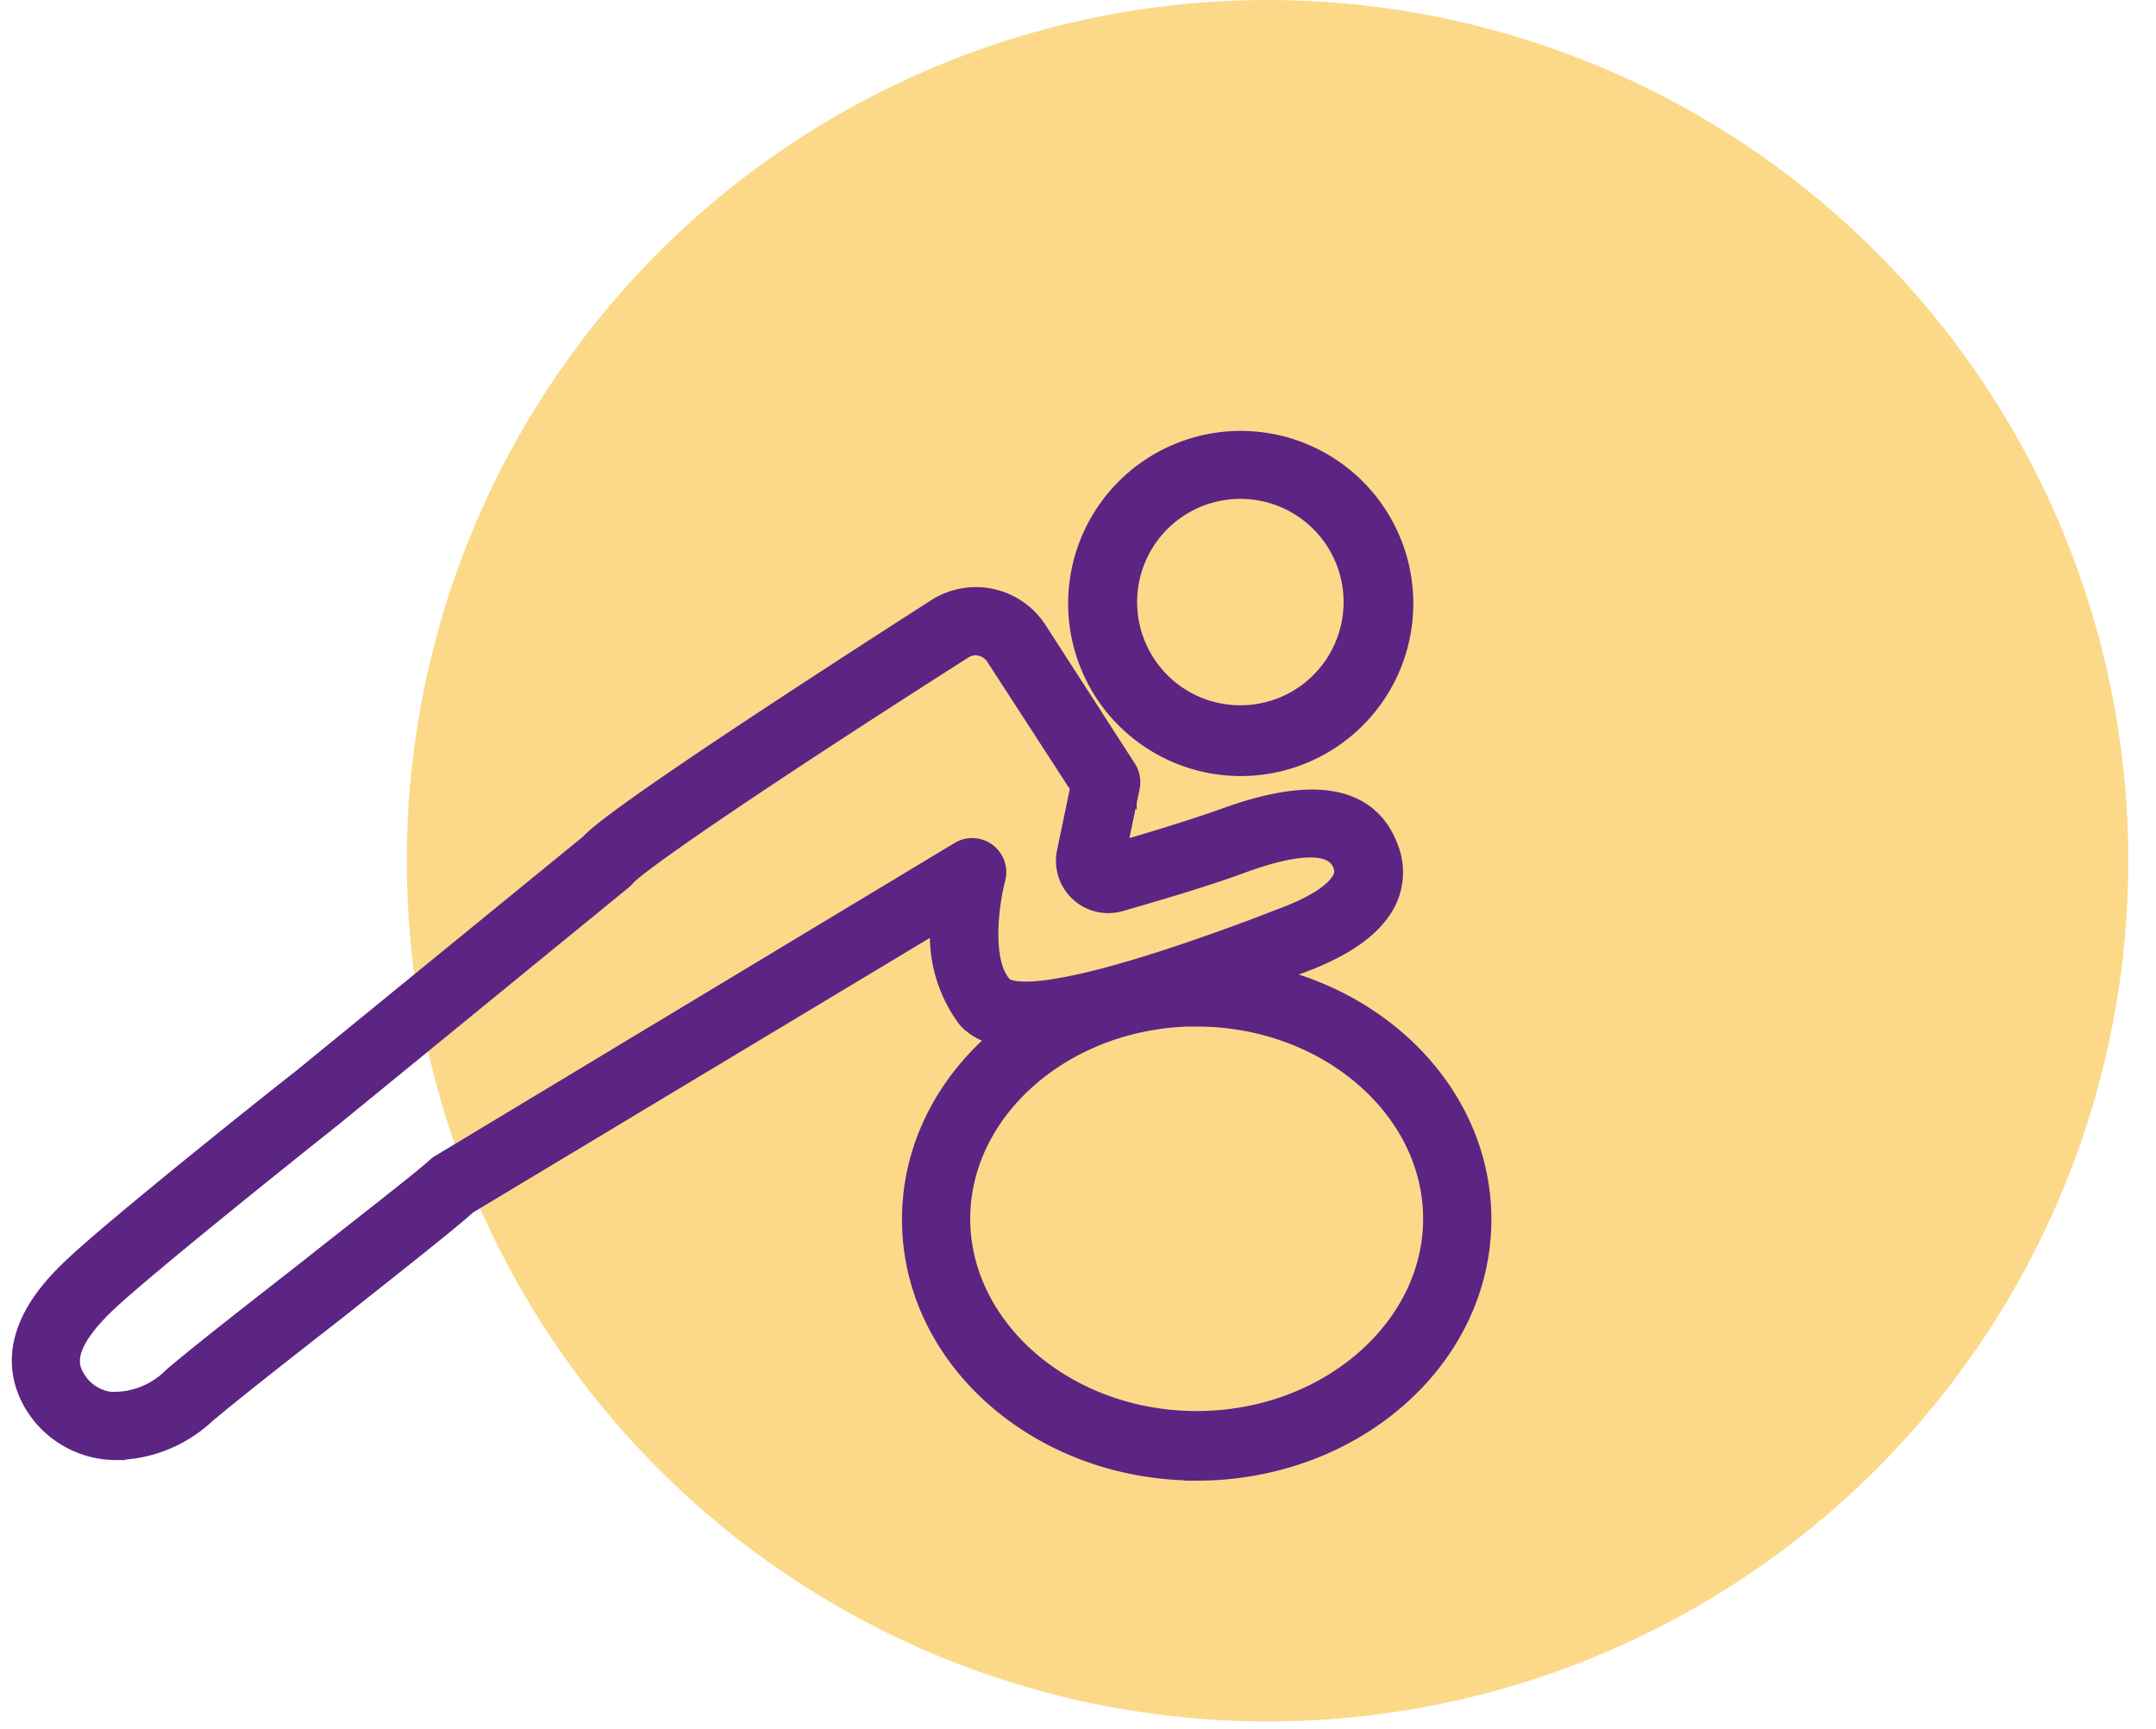
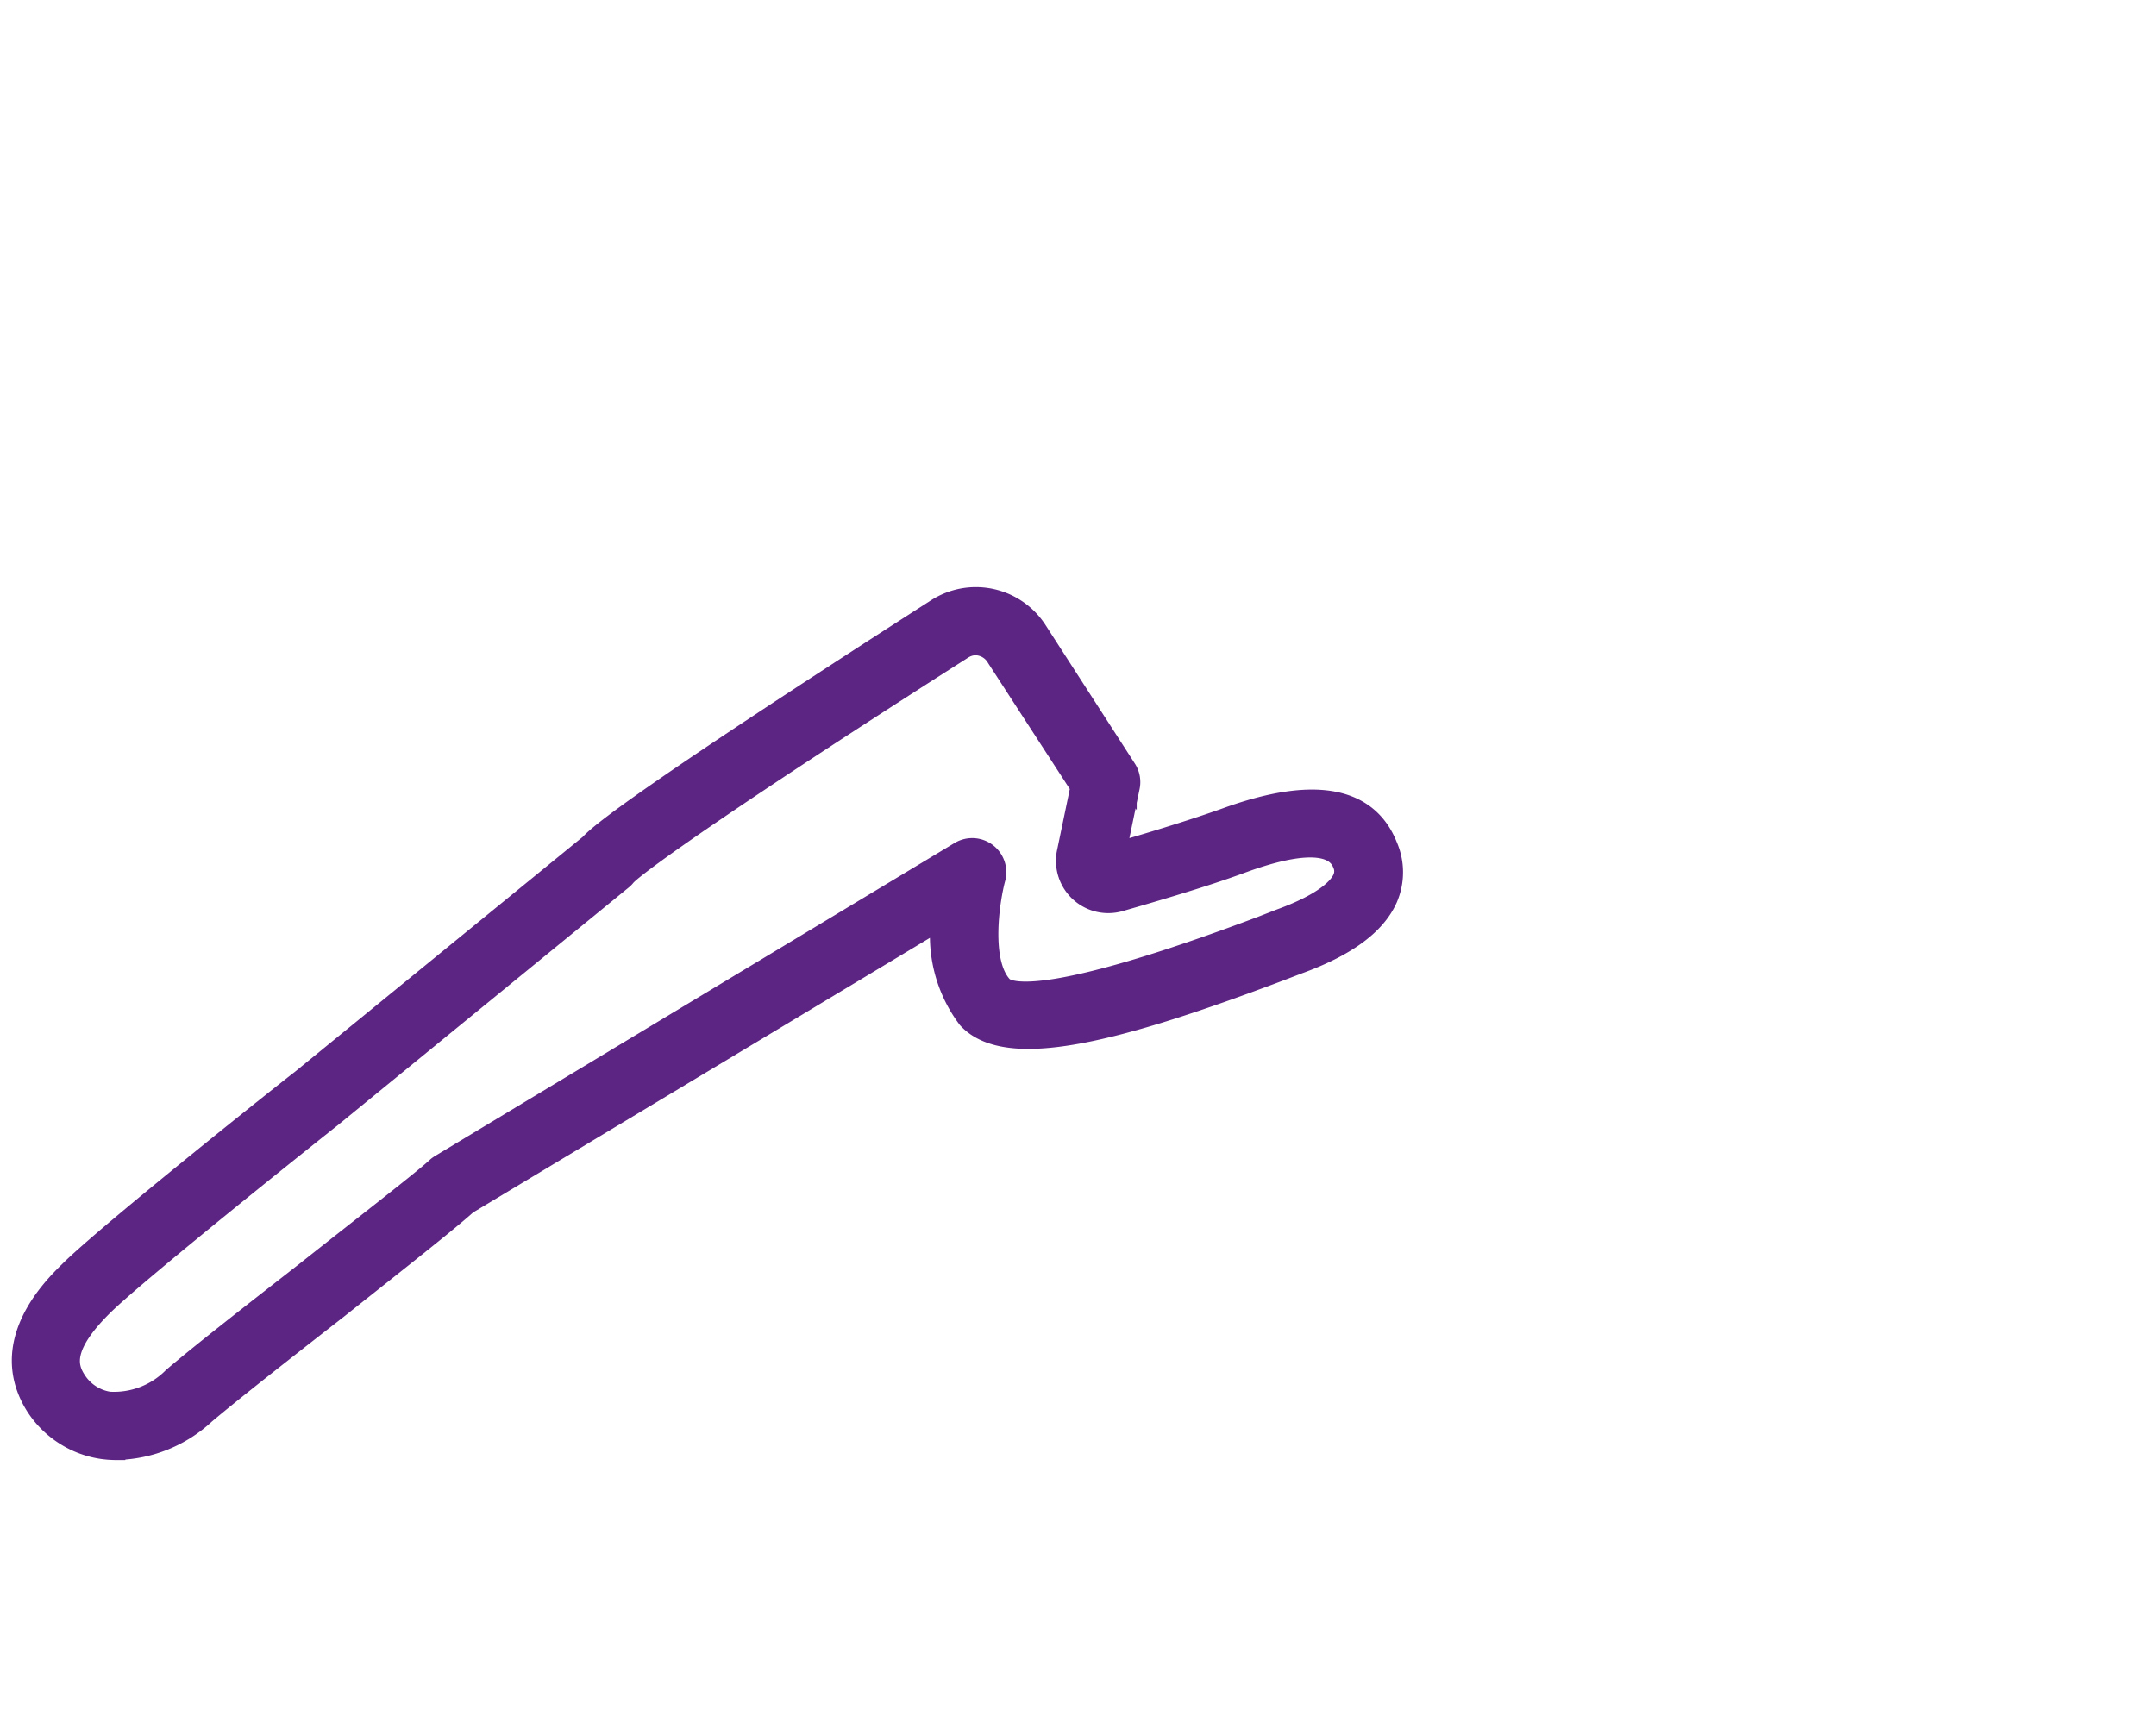
<svg xmlns="http://www.w3.org/2000/svg" width="91" height="73" viewBox="0 0 91 73">
  <g id="icon-73-LG_Gesundheitskurse" transform="translate(-357 -523)">
    <rect id="Rechteck_87108" data-name="Rechteck 87108" width="91" height="73" transform="translate(357 523)" fill="#fff" opacity="0" />
    <g id="Gruppe_144691" data-name="Gruppe 144691" transform="translate(-173 332)">
-       <circle id="Ellipse_44" data-name="Ellipse 44" cx="36.331" cy="36.331" r="36.331" transform="translate(547.169 191)" fill="#fbd989" />
      <g id="Gruppe_144307" data-name="Gruppe 144307" transform="translate(320.443 -372)">
        <path id="Pfad_2411" data-name="Pfad 2411" d="M4.985,191.733a4.142,4.142,0,0,1-.634-.047A3.964,3.964,0,0,1,1.6,189.869c-1.567-2.561.681-4.817,1.433-5.554,1.567-1.567,9.4-7.794,9.76-8.06L25,166.291c.376-.423,2.115-1.9,14.632-9.933a3,3,0,0,1,4.136.9l3.768,5.844a.94.94,0,0,1,.133.7l-.6,2.891c1.23-.352,3.251-.956,4.77-1.5,3.635-1.316,5.891-.924,6.713,1.152a2.7,2.7,0,0,1,0,2.154c-.493,1.1-1.723,2-3.752,2.734l-.783.3c-6.643,2.5-11.405,3.8-13.058,2.021a5.727,5.727,0,0,1-1.089-4.285L19.727,181.378c-.783.713-3.078,2.514-5.483,4.426-2.17,1.692-4.41,3.447-5.569,4.426a5.585,5.585,0,0,1-3.689,1.5ZM41.253,157.76a1.112,1.112,0,0,0-.6.18c-9.831,6.267-13.818,9.11-14.241,9.6a.782.782,0,0,1-.149.149L13.978,177.728c-.094.07-8.123,6.455-9.619,7.935-1.731,1.708-1.567,2.593-1.159,3.227a2.084,2.084,0,0,0,1.449.956,3.564,3.564,0,0,0,2.757-1.05c1.183-1.01,3.447-2.773,5.624-4.473,2.35-1.864,4.841-3.783,5.483-4.371a.94.94,0,0,1,.164-.125l21.933-13.215A.94.94,0,0,1,42,167.662c-.235.862-.674,3.556.313,4.614.337.368,2.091.854,11.021-2.507l.783-.305c1.966-.713,2.522-1.394,2.679-1.739a.822.822,0,0,0,0-.689c-.376-.956-1.841-.987-4.332-.078-1.567.58-3.689,1.2-5.154,1.621a1.708,1.708,0,0,1-2.154-1.95l.587-2.82-3.556-5.483a1.12,1.12,0,0,0-.963-.564Z" transform="translate(209.499 432.397)" fill="#5c2483" stroke="#5c2483" stroke-width="1" />
-         <path id="Pfad_2412" data-name="Pfad 2412" d="M903.135,13.567a6.784,6.784,0,1,1,6.2-3.987A6.784,6.784,0,0,1,903.135,13.567Zm0-11.7a4.857,4.857,0,1,0,.008,0Zm-1.84,41.438c-6.58,0-11.938-4.7-11.938-10.52s5.358-10.52,11.938-10.52,11.938,4.7,11.938,10.52S907.875,43.31,901.295,43.31Zm0-19.168c-5.546,0-10.058,3.917-10.058,8.617s4.512,8.617,10.058,8.617,10.058-3.917,10.058-8.617S906.841,24.142,901.295,24.142Z" transform="translate(-641.229 581.69)" fill="#5c2483" stroke="#5c2483" stroke-width="1" />
      </g>
    </g>
  </g>
</svg>